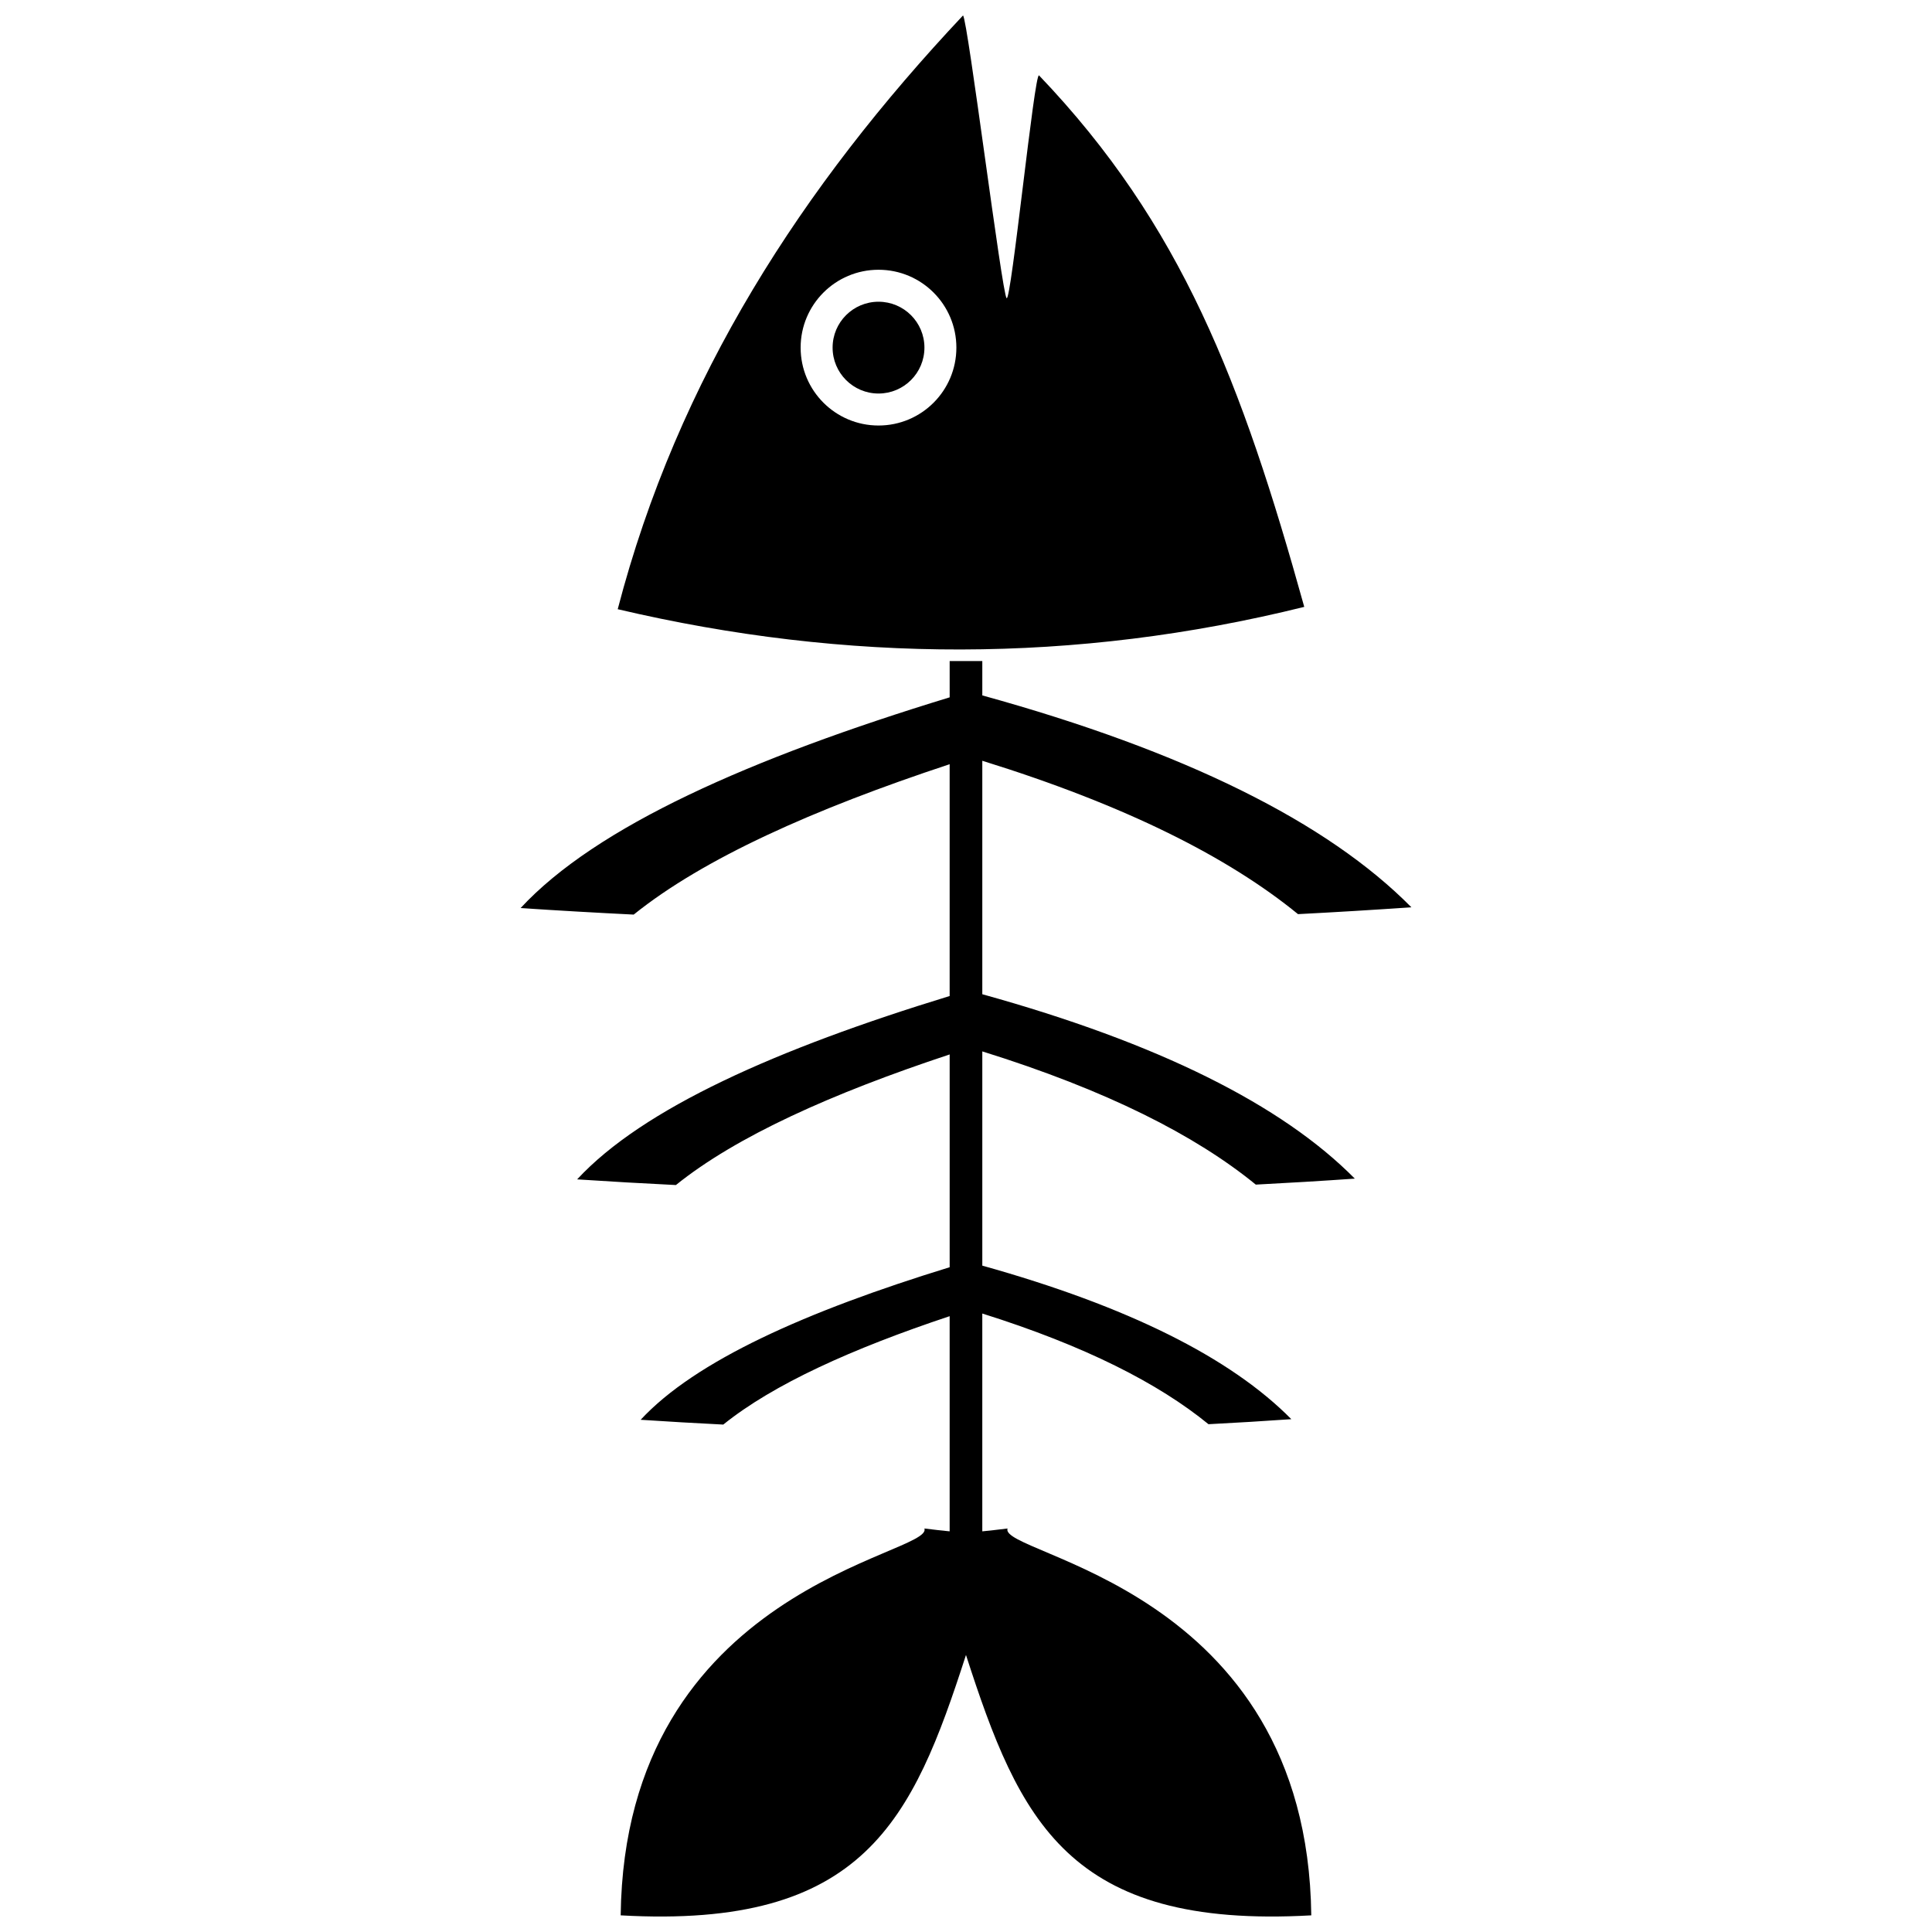
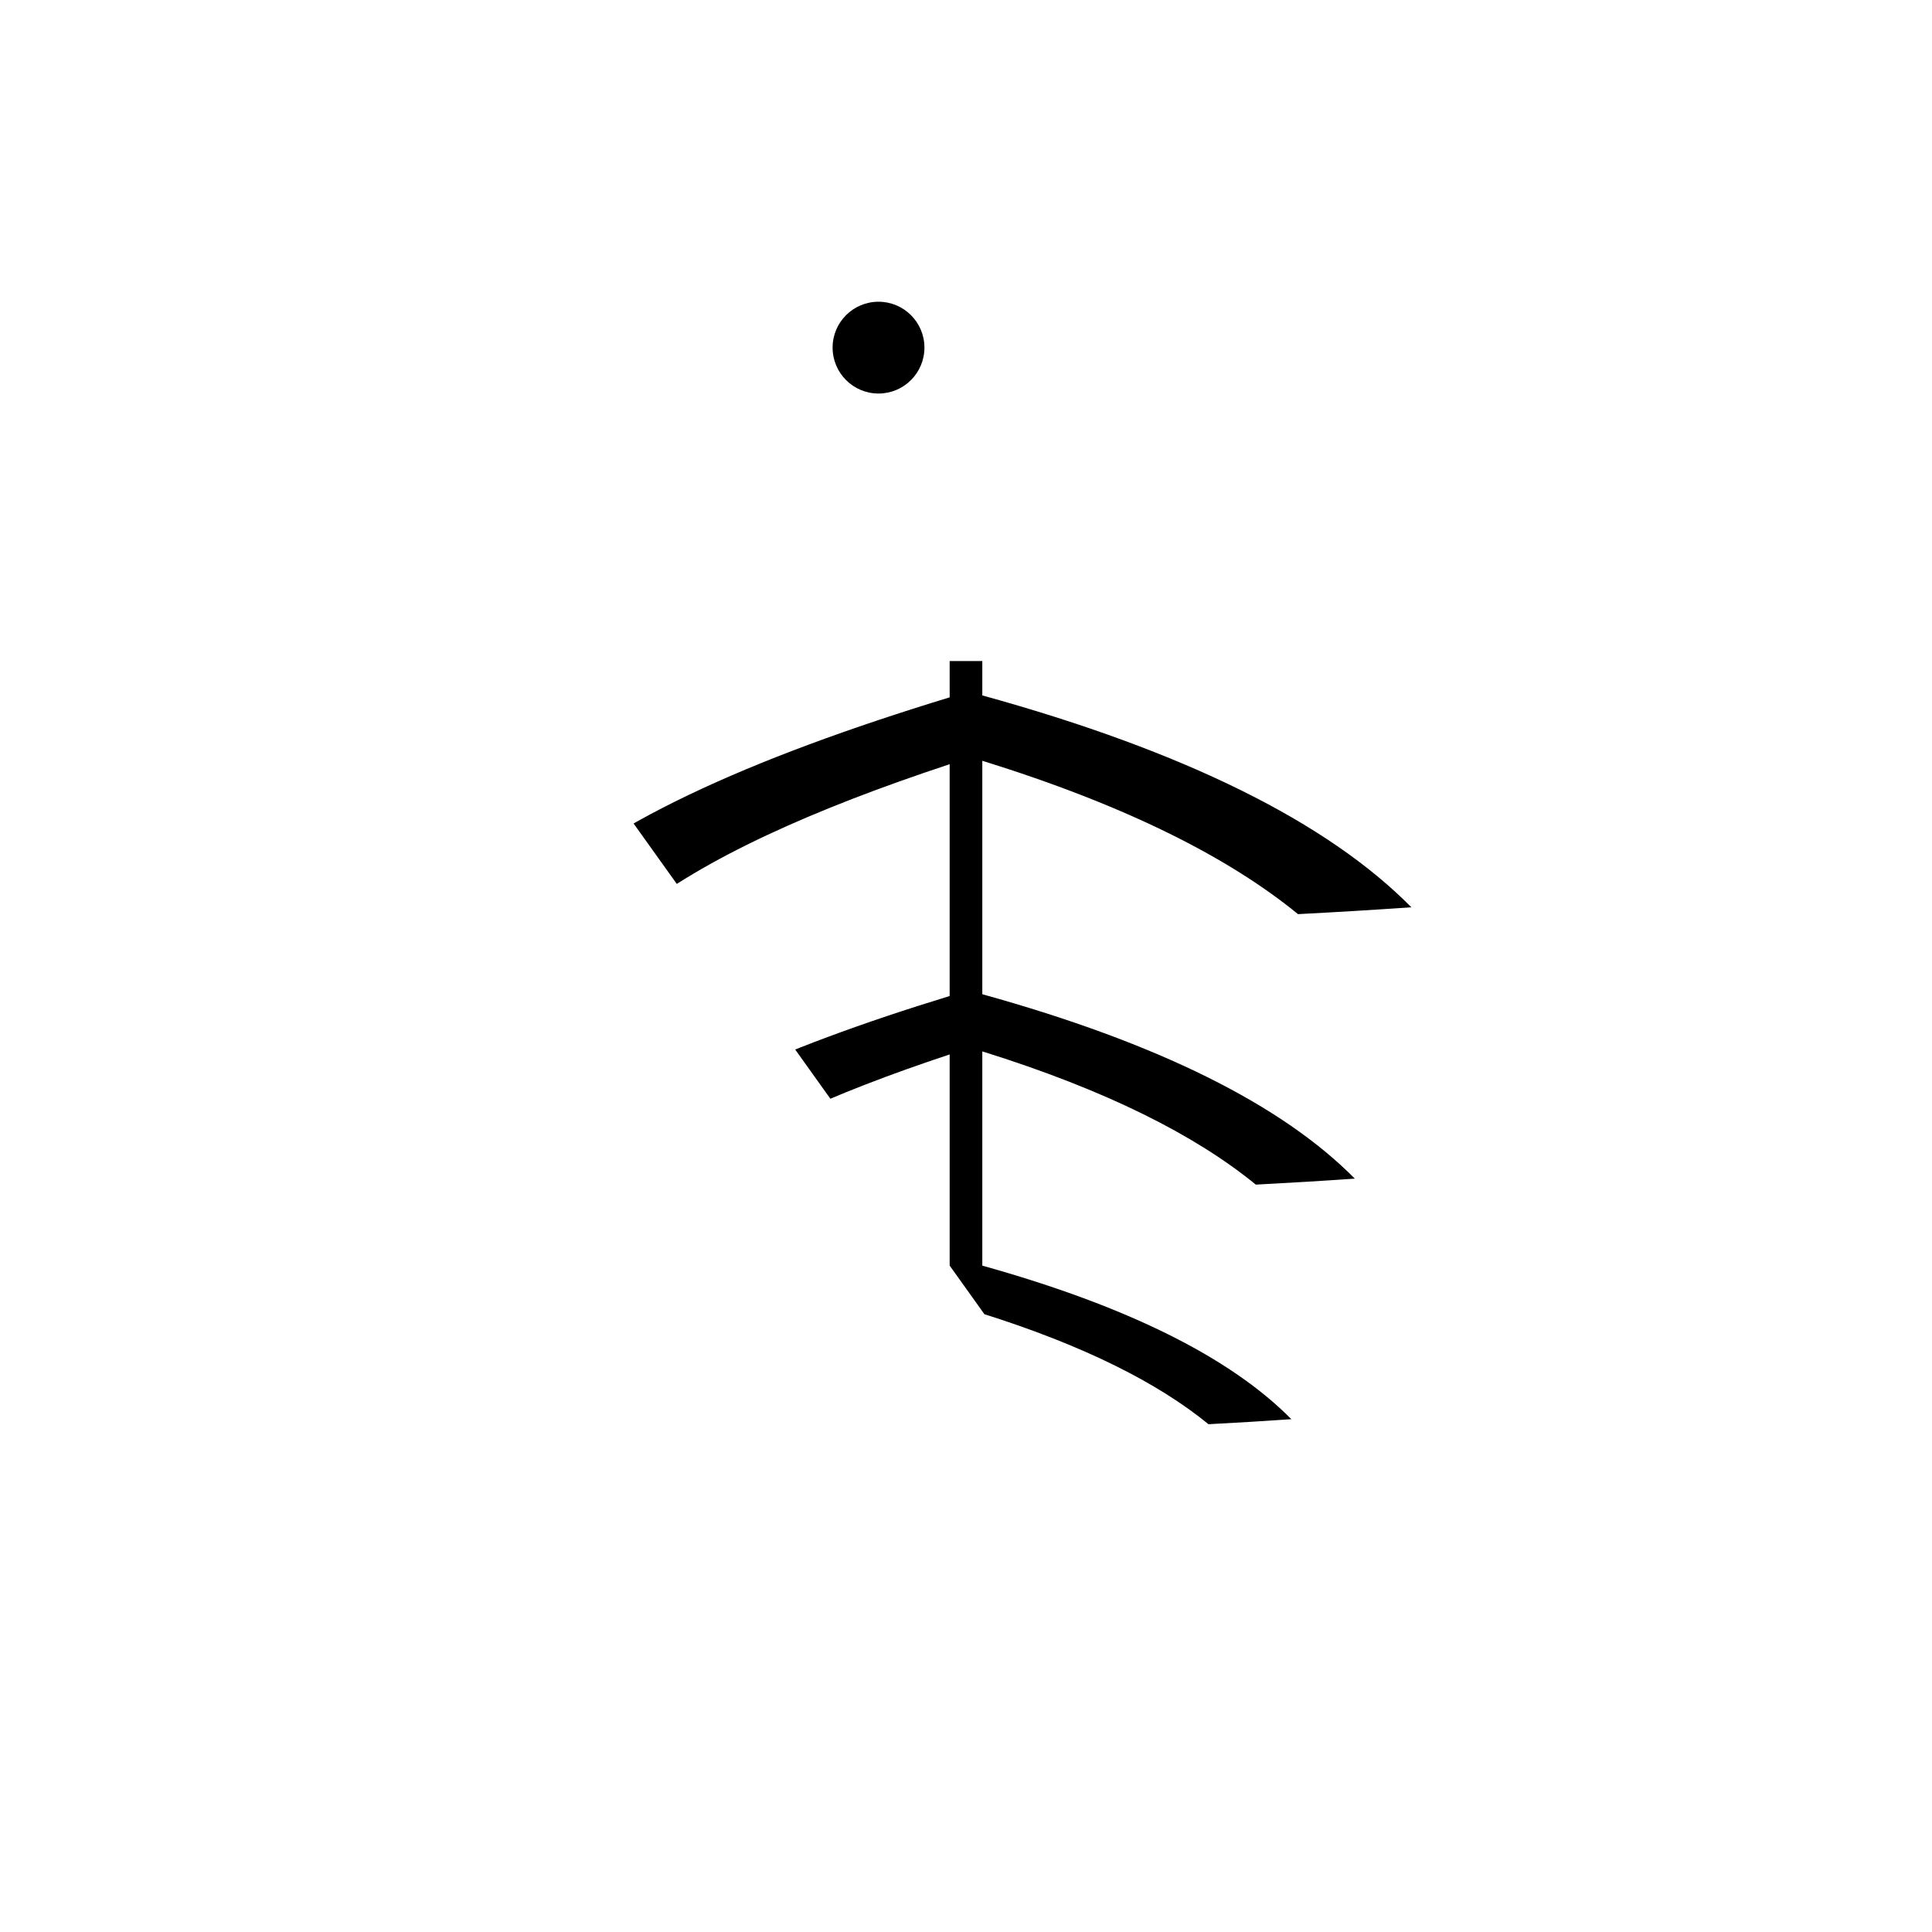
<svg xmlns="http://www.w3.org/2000/svg" width="800px" height="800px" version="1.1" viewBox="144 144 512 512">
  <defs>
    <clipPath id="b">
-       <path d="m281 319h238v332.9h-238z" />
+       <path d="m281 319h238v332.9z" />
    </clipPath>
    <clipPath id="a">
-       <path d="m307 148.09h183v168.91h-183z" />
-     </clipPath>
+       </clipPath>
  </defs>
  <g clip-path="url(#b)">
    <path d="m395.67 319.17v9.633c-52.82 16.121-93.66 34.203-113.71 55.844 9.988 0.66 19.984 1.238 29.977 1.73 18.418-14.816 47.531-27.898 83.73-39.852v61.43c-45.844 14.023-81.285 29.766-98.719 48.59 8.723 0.574 17.445 1.078 26.172 1.504 15.977-12.867 41.195-24.23 72.551-34.613v56.391c-38.016 11.684-67.391 24.781-81.891 40.43 7.297 0.484 14.598 0.902 21.895 1.27 13.246-10.672 34.098-20.105 59.992-28.727v57.02c-1.793-0.168-3.906-0.41-6.684-0.754 2.488 7.113-79.43 15.23-80.496 102.52 64.523 3.66 77.367-25.223 91.508-69.004 14.145 43.777 26.984 72.66 91.508 69.004-1.062-87.395-83.004-95.359-80.496-102.52-2.781 0.344-4.898 0.586-6.688 0.754v-57.723c27.203 8.555 46.664 18.484 59.945 29.332 7.316-0.379 14.633-0.82 21.953-1.332-16.113-16.32-43.316-29.91-81.895-40.691v-56.777c32.945 10.277 56.484 22.238 72.48 35.305 8.742-0.453 17.496-0.977 26.238-1.586-19.375-19.613-52.152-35.945-98.719-48.867v-61.871c38.074 11.82 65.227 25.578 83.664 40.645 10.012-0.516 20.023-1.125 30.047-1.816-22.281-22.562-60.035-41.328-113.71-56.148v-9.109h-8.656z" fill-rule="evenodd" />
  </g>
  <g clip-path="url(#a)">
    <path d="m307.7 305.45c15.945-61.238 48.93-112.09 91.516-157.36 1.246 1.219 10.316 73.699 11.543 74.934 1.199 1.219 7.41-60.273 8.598-59.035 37.781 39.535 53.727 81.34 70.285 140.84-60.648 15.031-121.3 14.871-181.94 0.617zm48.477-69.328c0 11.406 9.238 20.645 20.641 20.645 11.398 0 20.633-9.238 20.633-20.645 0-11.395-9.234-20.633-20.633-20.633-11.398 0-20.641 9.238-20.641 20.633z" fill-rule="evenodd" />
  </g>
  <path d="m376.82 248.29c-6.719 0-12.172-5.445-12.172-12.172 0-6.715 5.449-12.156 12.172-12.156 6.715 0 12.164 5.445 12.164 12.156 0 6.727-5.449 12.172-12.164 12.172z" fill-rule="evenodd" />
</svg>